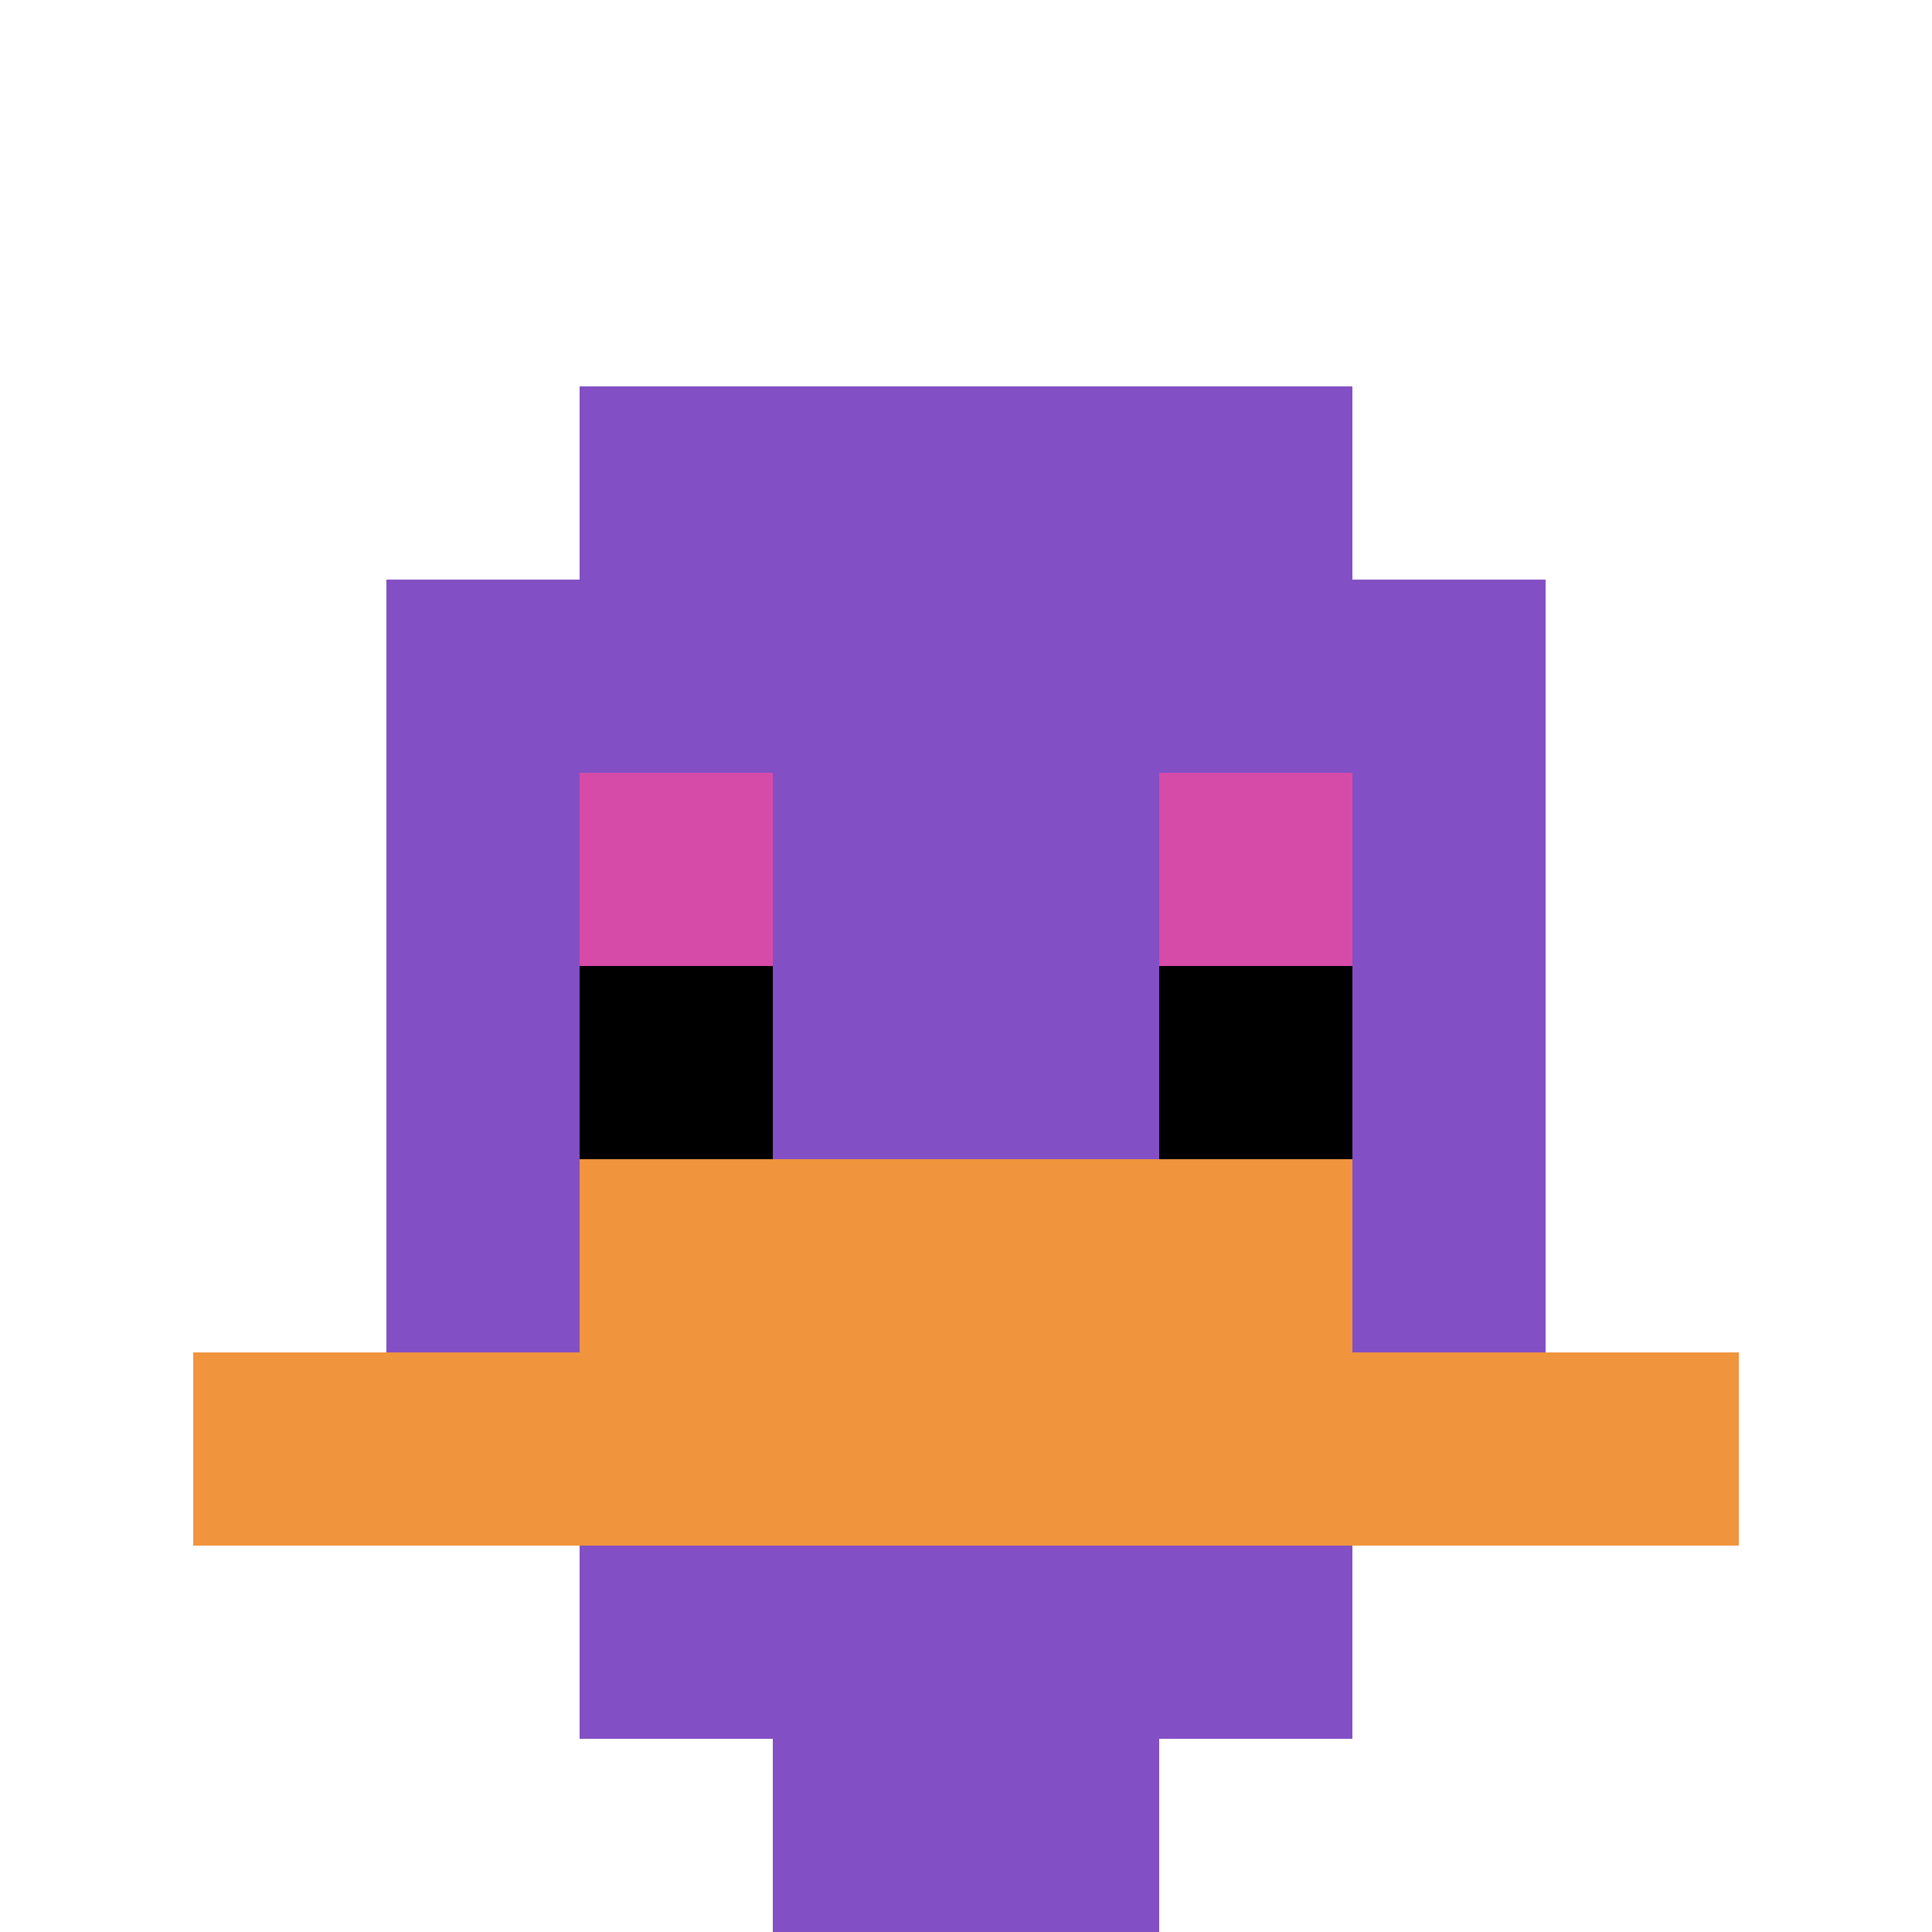
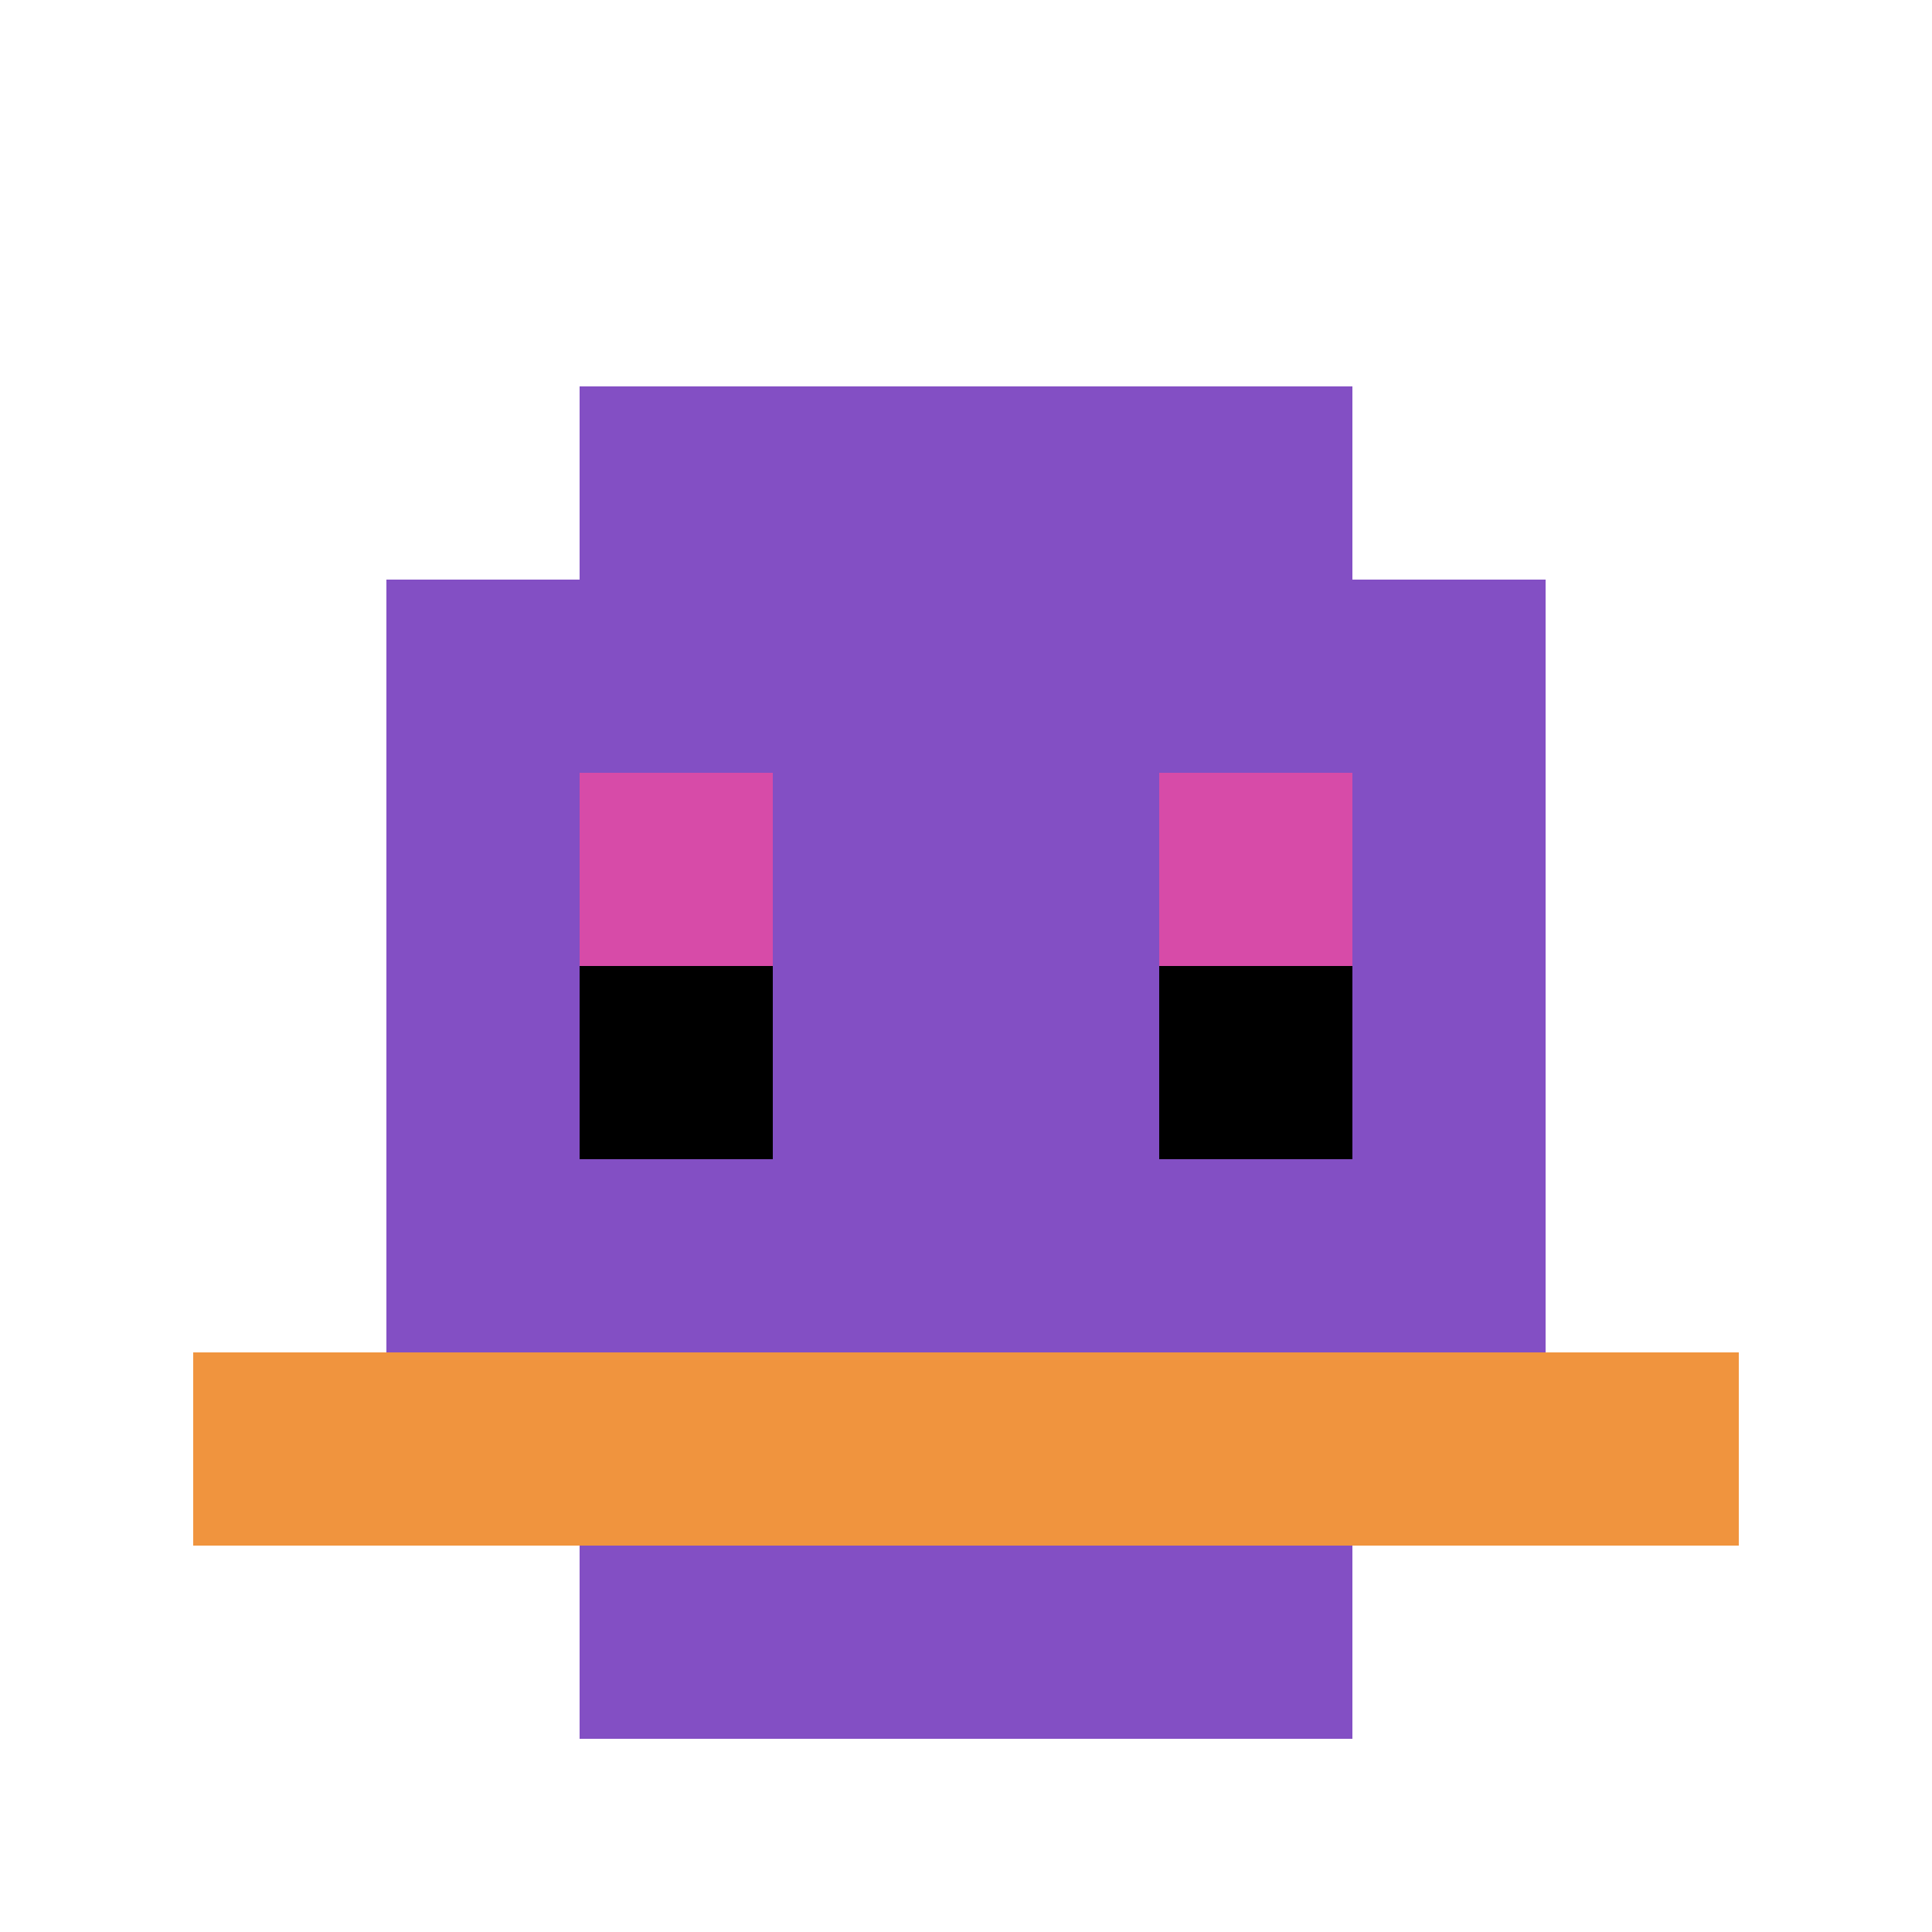
<svg xmlns="http://www.w3.org/2000/svg" version="1.1" width="600" height="600">
  <title>'goose-pfp-7670' by Dmitri Cherniak</title>
  <desc>seed=7670
backgroundColor=#ffffff
padding=0
innerPadding=0
timeout=10000
dimension=1
border=false
Save=function(){return n.handleSave()}
frame=552650

Rendered at Thu Oct 05 2023 14:11:42 GMT+0300 (GMT+03:00)
Generated in &lt;1ms
</desc>
  <defs />
  <rect width="100%" height="100%" fill="#ffffff" />
  <g>
    <g id="0-0">
      <rect x="0" y="0" height="600" width="600" fill="#ffffff" />
      <g>
        <rect id="0-0-3-2-4-7" x="180" y="120" width="240" height="420" fill="#834FC4" />
        <rect id="0-0-2-3-6-5" x="120" y="180" width="360" height="300" fill="#834FC4" />
-         <rect id="0-0-4-8-2-2" x="240" y="480" width="120" height="120" fill="#834FC4" />
        <rect id="0-0-1-7-8-1" x="60" y="420" width="480" height="60" fill="#F0943E" />
-         <rect id="0-0-3-6-4-2" x="180" y="360" width="240" height="120" fill="#F0943E" />
        <rect id="0-0-3-4-1-1" x="180" y="240" width="60" height="60" fill="#D74BA8" />
        <rect id="0-0-6-4-1-1" x="360" y="240" width="60" height="60" fill="#D74BA8" />
        <rect id="0-0-3-5-1-1" x="180" y="300" width="60" height="60" fill="#000000" />
        <rect id="0-0-6-5-1-1" x="360" y="300" width="60" height="60" fill="#000000" />
      </g>
      <rect x="0" y="0" stroke="white" stroke-width="0" height="600" width="600" fill="none" />
    </g>
  </g>
</svg>